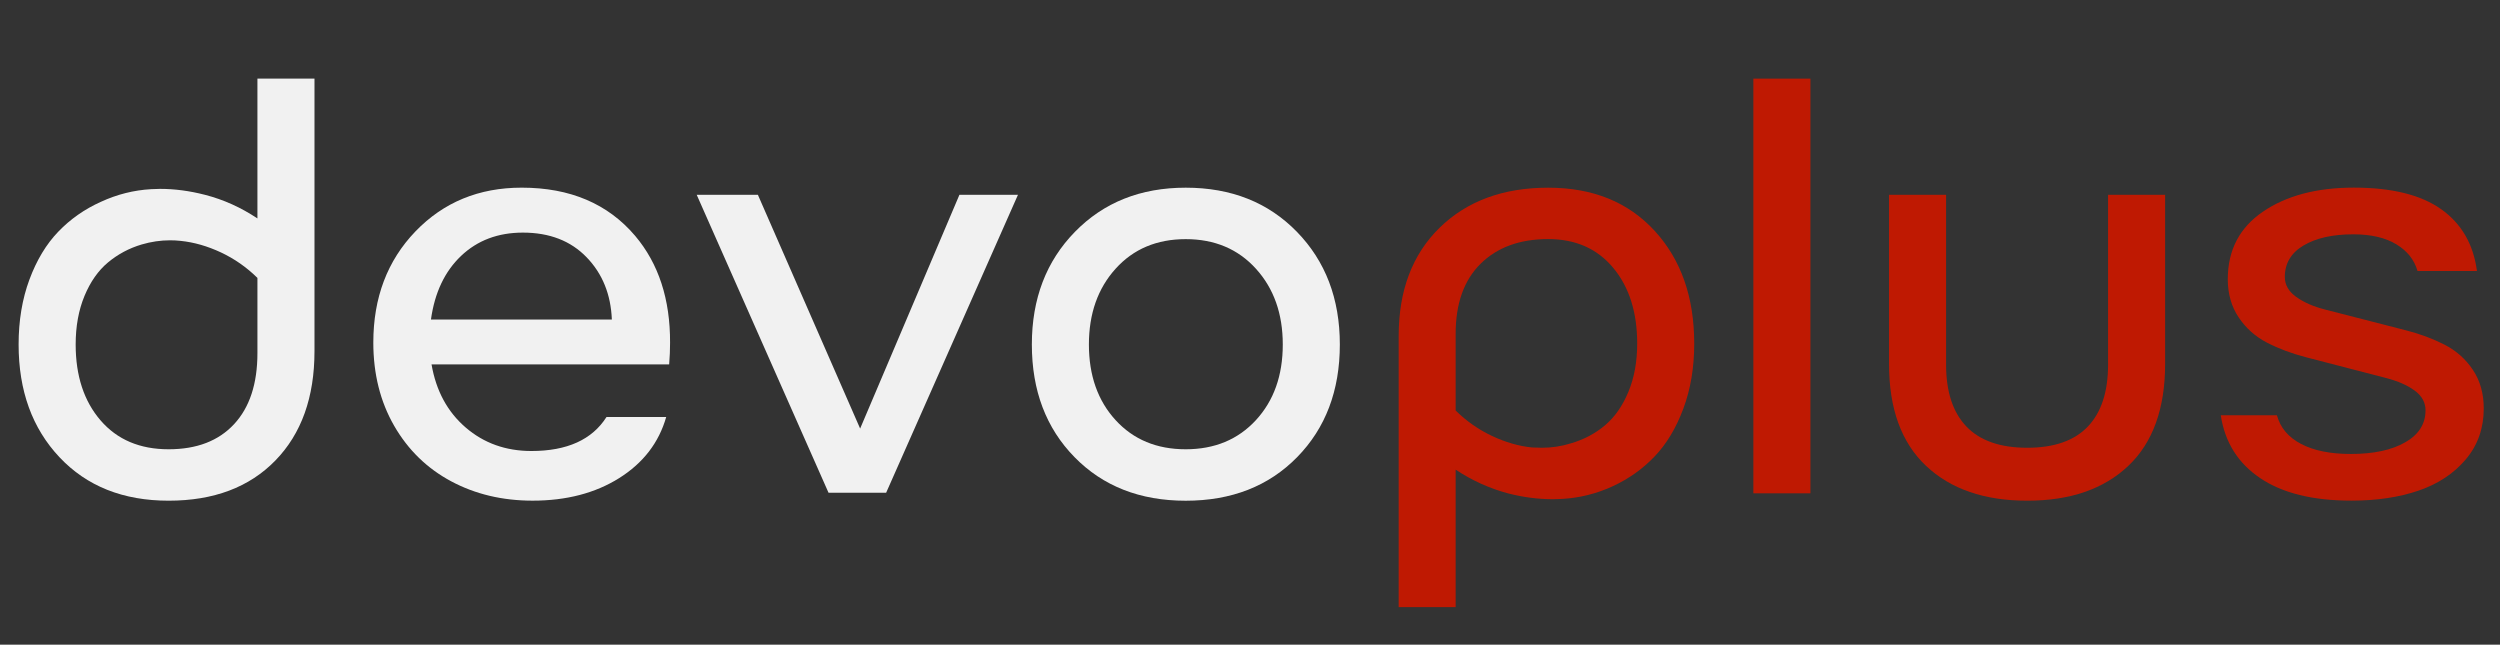
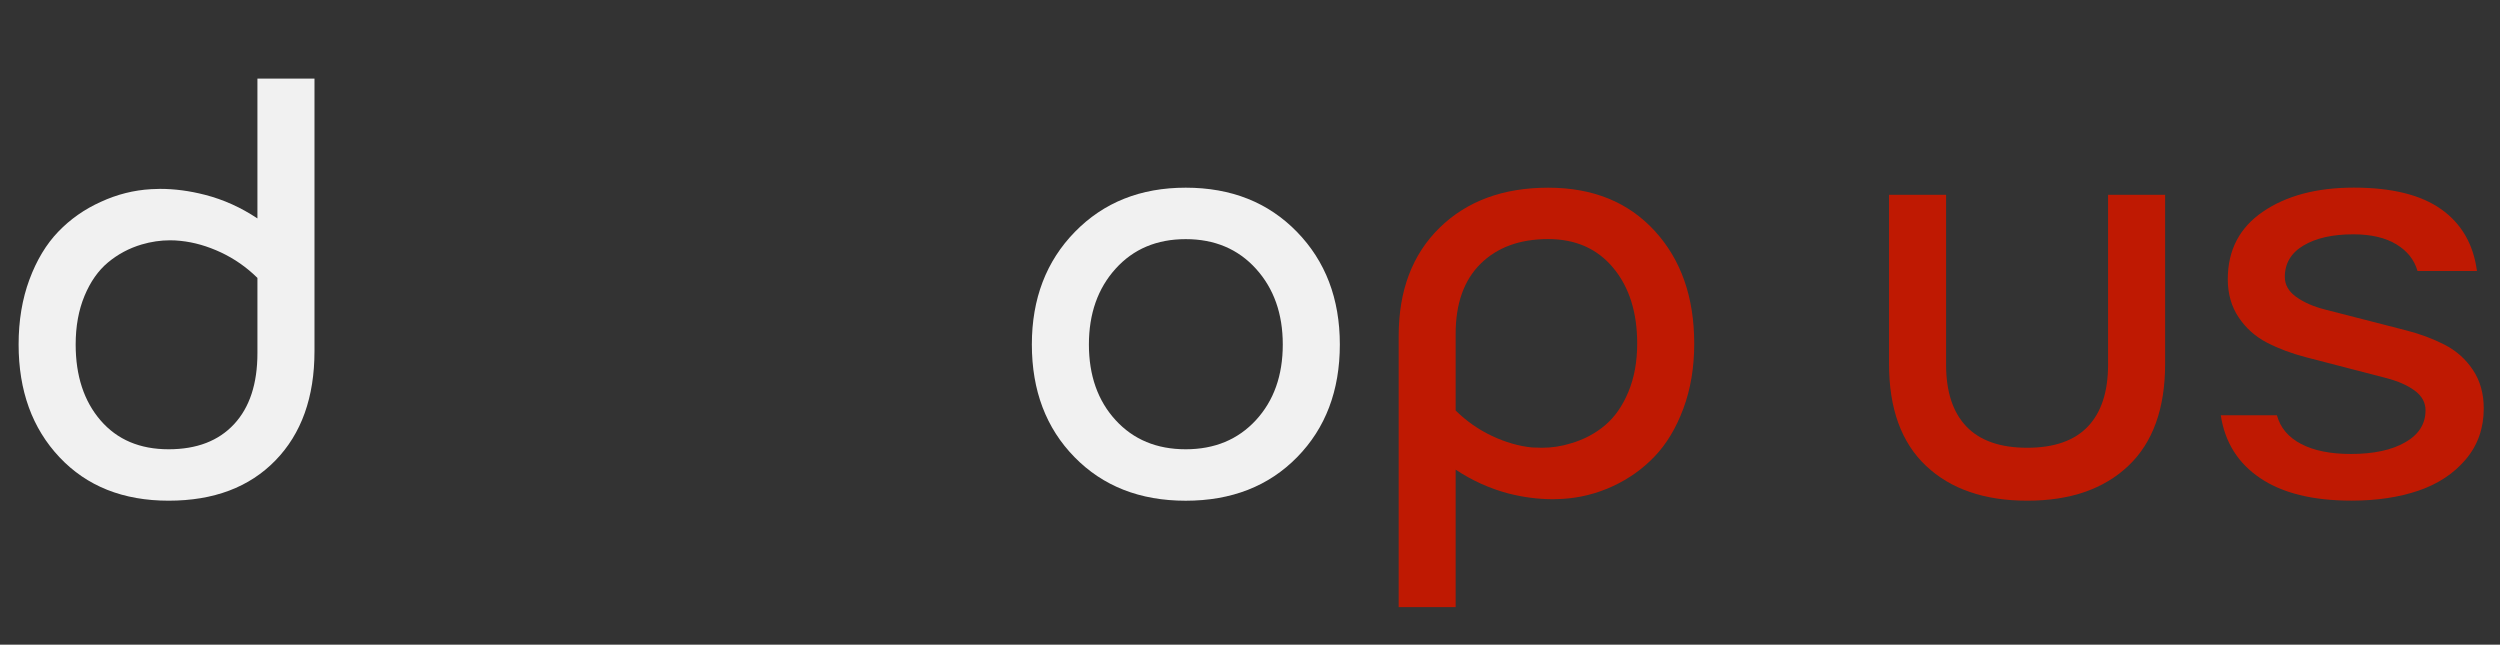
<svg xmlns="http://www.w3.org/2000/svg" version="1.1" id="Layer_1" x="0px" y="0px" viewBox="0 0 776.42 200.21" xml:space="preserve">
  <rect x="0" y="0" width="776.42" height="200.21" fill="#333333" stroke="none" />
  <style type="text/css">
	.st0{fill:#F1F1F1;}
	.st1{fill:#BF1902;}
</style>
  <g>
    <path class="st0" d="M5.78,106.99c0-7.41,1.12-14.13,3.36-20.17c2.24-6.03,5.23-11,8.98-14.89c3.75-3.89,8.14-6.97,13.17-9.23   c5.03-2.33,10.25-3.64,15.66-3.95c0.92-0.06,1.84-0.09,2.76-0.09c4.52,0,9.16,0.61,13.93,1.84c5.74,1.47,11.18,3.92,16.31,7.34   V24.42h17.72v84.64c0,14.32-4.05,25.64-12.15,33.96c-8.1,8.32-19.15,12.48-33.15,12.48c-14.12,0-25.41-4.49-33.88-13.48   C10.02,133.04,5.78,121.36,5.78,106.99z M23.5,106.99c0,9.75,2.58,17.6,7.74,23.58c5.16,5.98,12.2,8.96,21.12,8.96   c8.74,0,15.52-2.6,20.35-7.81c4.83-5.21,7.24-12.56,7.24-22.06V86.31c-3.36-3.31-7.13-5.94-11.32-7.91   c-4.19-1.96-8.36-3.16-12.51-3.59c-1.1-0.12-2.2-0.18-3.3-0.18c-2.93,0-5.87,0.43-8.8,1.29c-3.91,1.16-7.39,3.02-10.45,5.56   c-3.06,2.54-5.5,6.02-7.33,10.43S23.5,101.35,23.5,106.99z" />
-     <path class="st0" d="M115.94,106.39c0-13.95,4.36-25.46,13.08-34.52c8.72-9.06,19.72-13.59,33-13.59   c15.02,0,26.77,4.99,35.23,14.96c7.3,8.63,10.91,19.71,10.85,33.23c0,2.14-0.09,4.38-0.28,6.7h-73.8c1.41,8.2,4.94,14.73,10.6,19.6   c5.66,4.87,12.47,7.3,20.42,7.3c11.08,0,18.85-3.52,23.32-10.56h18.54c-2.27,7.96-7.13,14.27-14.58,18.96   c-7.45,4.68-16.42,7.02-26.91,7.02c-9.36,0-17.79-2-25.29-6.01c-7.5-4.01-13.4-9.76-17.72-17.26   C118.1,124.74,115.94,116.12,115.94,106.39z M133.84,99.23h56.18c-0.31-7.8-2.92-14.25-7.85-19.34c-4.93-5.1-11.52-7.65-19.78-7.65   c-7.71,0-14.11,2.41-19.19,7.23C138.12,84.3,135,90.88,133.84,99.23z" />
-     <path class="st0" d="M216.37,60.49h19l31.76,72.61l30.84-72.61h18.18l-40.94,92.53h-17.9L216.37,60.49z" />
    <path class="st0" d="M320.46,106.99c0-14.21,4.46-25.88,13.4-35.01c8.93-9.13,20.39-13.69,34.38-13.69   c14.12,0,25.62,4.56,34.52,13.69c8.9,9.13,13.35,20.8,13.35,35.01c0,14.31-4.42,25.97-13.26,34.99   c-8.84,9.02-20.38,13.53-34.61,13.53c-14.18,0-25.69-4.51-34.52-13.53C324.88,132.96,320.46,121.3,320.46,106.99z M338.18,106.99   c0,9.62,2.76,17.45,8.29,23.49c5.53,6.04,12.79,9.05,21.77,9.05c8.98,0,16.25-3.02,21.81-9.05c5.56-6.04,8.34-13.87,8.34-23.49   c0-9.56-2.78-17.4-8.34-23.53c-5.56-6.13-12.83-9.19-21.81-9.19c-8.98,0-16.24,3.06-21.77,9.19   C340.94,89.58,338.18,97.43,338.18,106.99z" />
    <path class="st1" d="M434.38,188.55v-84.18c0-14.14,4.24-25.35,12.71-33.64c8.48-8.29,19.72-12.44,33.74-12.44   c13.83,0,24.84,4.46,33.04,13.39c8.2,8.93,12.3,20.6,12.3,35.03c0,7.41-1.12,14.14-3.37,20.17c-2.24,6.03-5.22,11-8.94,14.89   s-8.08,6.98-13.09,9.28c-5.01,2.3-10.25,3.6-15.72,3.9c-0.92,0.06-1.84,0.09-2.77,0.09c-4.59,0-9.27-0.61-14.04-1.84   c-5.69-1.53-11.08-3.98-16.16-7.34v42.69H434.38z M452.1,127.52c3.37,3.3,7.13,5.93,11.29,7.88c4.16,1.96,8.29,3.15,12.39,3.57   c1.04,0.06,2.08,0.09,3.12,0.09c3.06,0,6.06-0.46,9-1.38c3.98-1.16,7.48-3.01,10.51-5.54c3.03-2.54,5.46-6,7.3-10.4   s2.75-9.41,2.75-15.04c0-9.72-2.48-17.55-7.44-23.51c-4.96-5.96-11.69-8.94-20.2-8.94c-8.81,0-15.8,2.55-20.98,7.65   c-5.17,5.1-7.76,12.36-7.76,21.77V127.52z" />
-     <path class="st1" d="M544.54,153.21V24.42h17.72v128.79H544.54z" />
    <path class="st1" d="M586.67,113V60.49h17.72v52.75c0,8.42,2.11,14.84,6.32,19.23c4.21,4.4,10.51,6.59,18.88,6.59   c8.37,0,14.64-2.2,18.83-6.59c4.18-4.4,6.28-10.81,6.28-19.23V60.49h17.72V113c0,13.89-3.81,24.45-11.42,31.67   c-7.62,7.22-18.08,10.83-31.4,10.83c-13.32,0-23.8-3.61-31.45-10.83C590.5,137.45,586.67,126.9,586.67,113z" />
    <path class="st1" d="M689.7,128.97h17.44c1.04,3.86,3.54,6.83,7.49,8.9c3.95,2.08,9.11,3.12,15.48,3.12   c7.05,0,12.68-1.21,16.88-3.62c4.2-2.41,6.3-5.72,6.3-9.93c0-2.44-1.12-4.48-3.36-6.13s-5.17-2.94-8.78-3.88   c-3.61-0.94-7.59-1.97-11.91-3.09c-4.33-1.12-8.7-2.25-13.11-3.4s-8.43-2.65-12.04-4.51c-3.61-1.86-6.55-4.47-8.81-7.83   c-2.26-3.35-3.4-7.32-3.4-11.89c0-9.02,3.64-16.01,10.93-20.98c7.29-4.97,16.69-7.46,28.22-7.46c11.76,0,20.8,2.23,27.11,6.7   c6.31,4.47,10.02,10.86,11.12,19.19H750.8c-0.98-3.46-3.17-6.22-6.58-8.29c-3.4-2.06-7.86-3.1-13.38-3.1   c-6.38,0-11.52,1.15-15.41,3.45c-3.89,2.3-5.84,5.57-5.84,9.8c0,2.42,1.17,4.48,3.51,6.17c2.34,1.69,5.33,3.01,8.98,3.94   c3.65,0.94,7.64,1.96,11.96,3.07c4.33,1.11,8.7,2.23,13.12,3.37c4.42,1.13,8.43,2.63,12.05,4.48c3.61,1.85,6.54,4.46,8.79,7.82   c2.25,3.36,3.37,7.36,3.37,11.99c0,6.12-1.85,11.38-5.56,15.78c-3.71,4.4-8.59,7.64-14.66,9.72c-6.07,2.08-13.02,3.12-20.86,3.12   c-12,0-21.45-2.33-28.33-6.98C695.07,143.88,690.98,137.36,689.7,128.97z" />
  </g>
</svg>